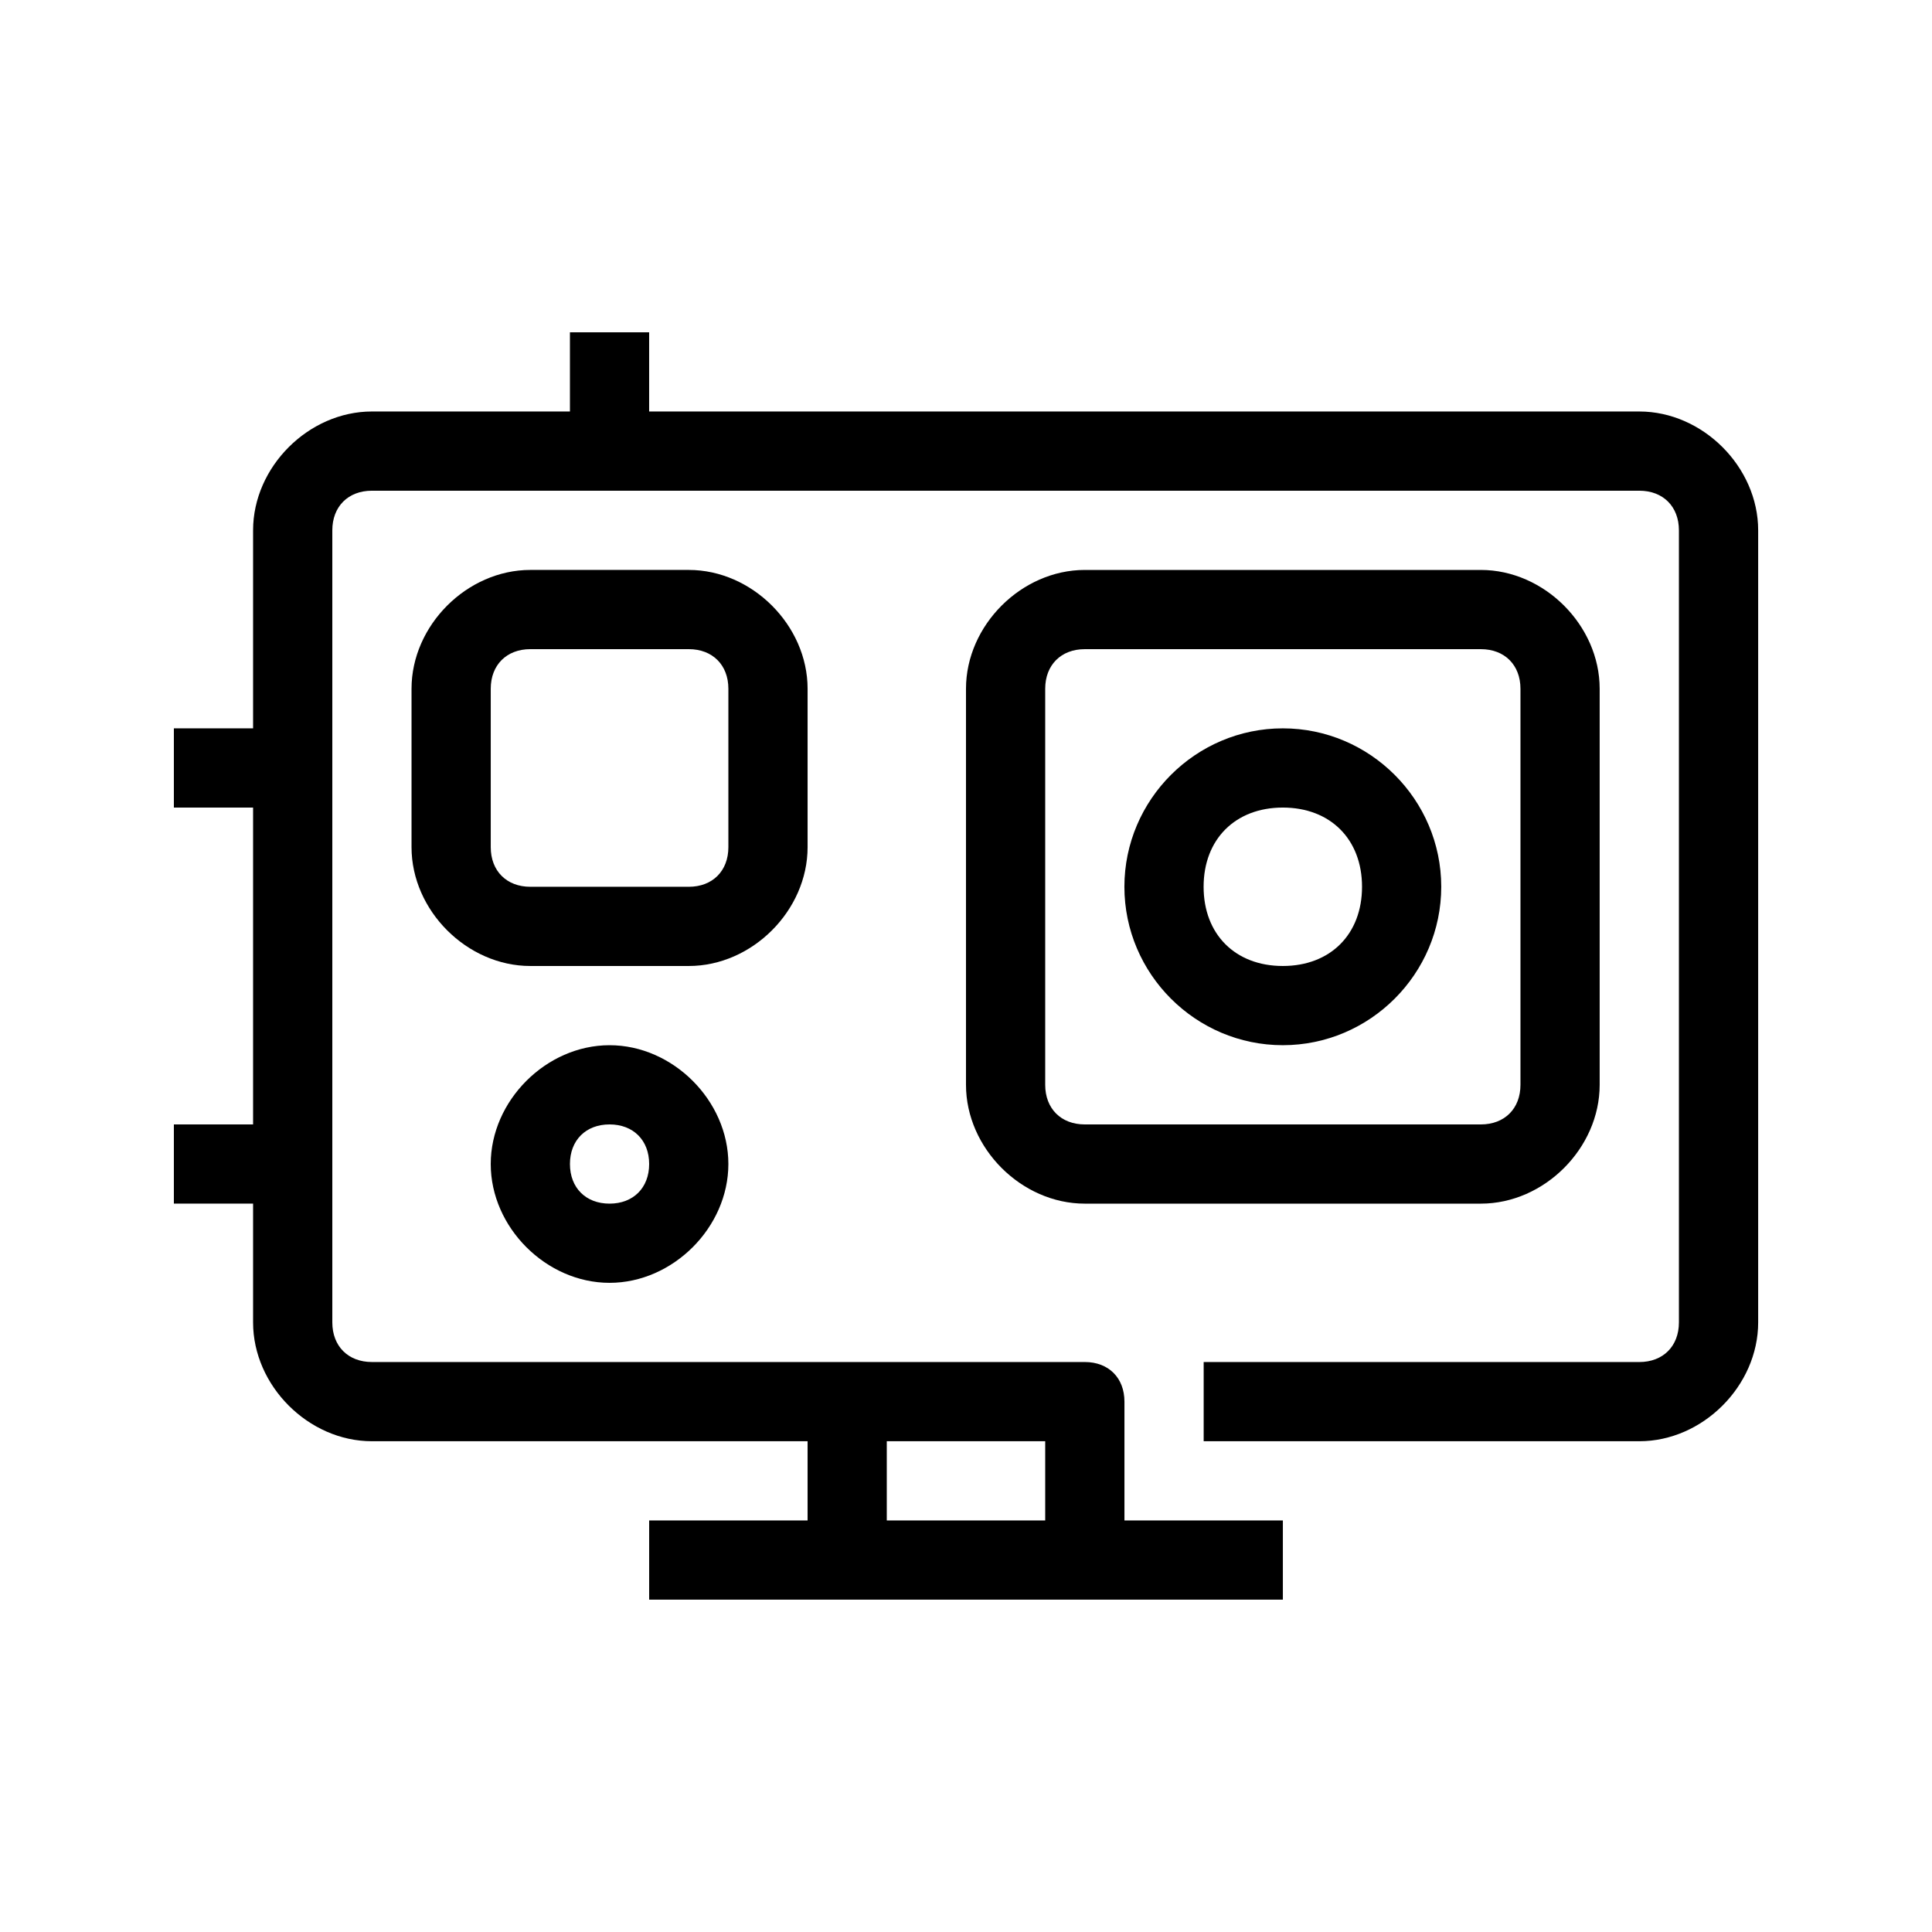
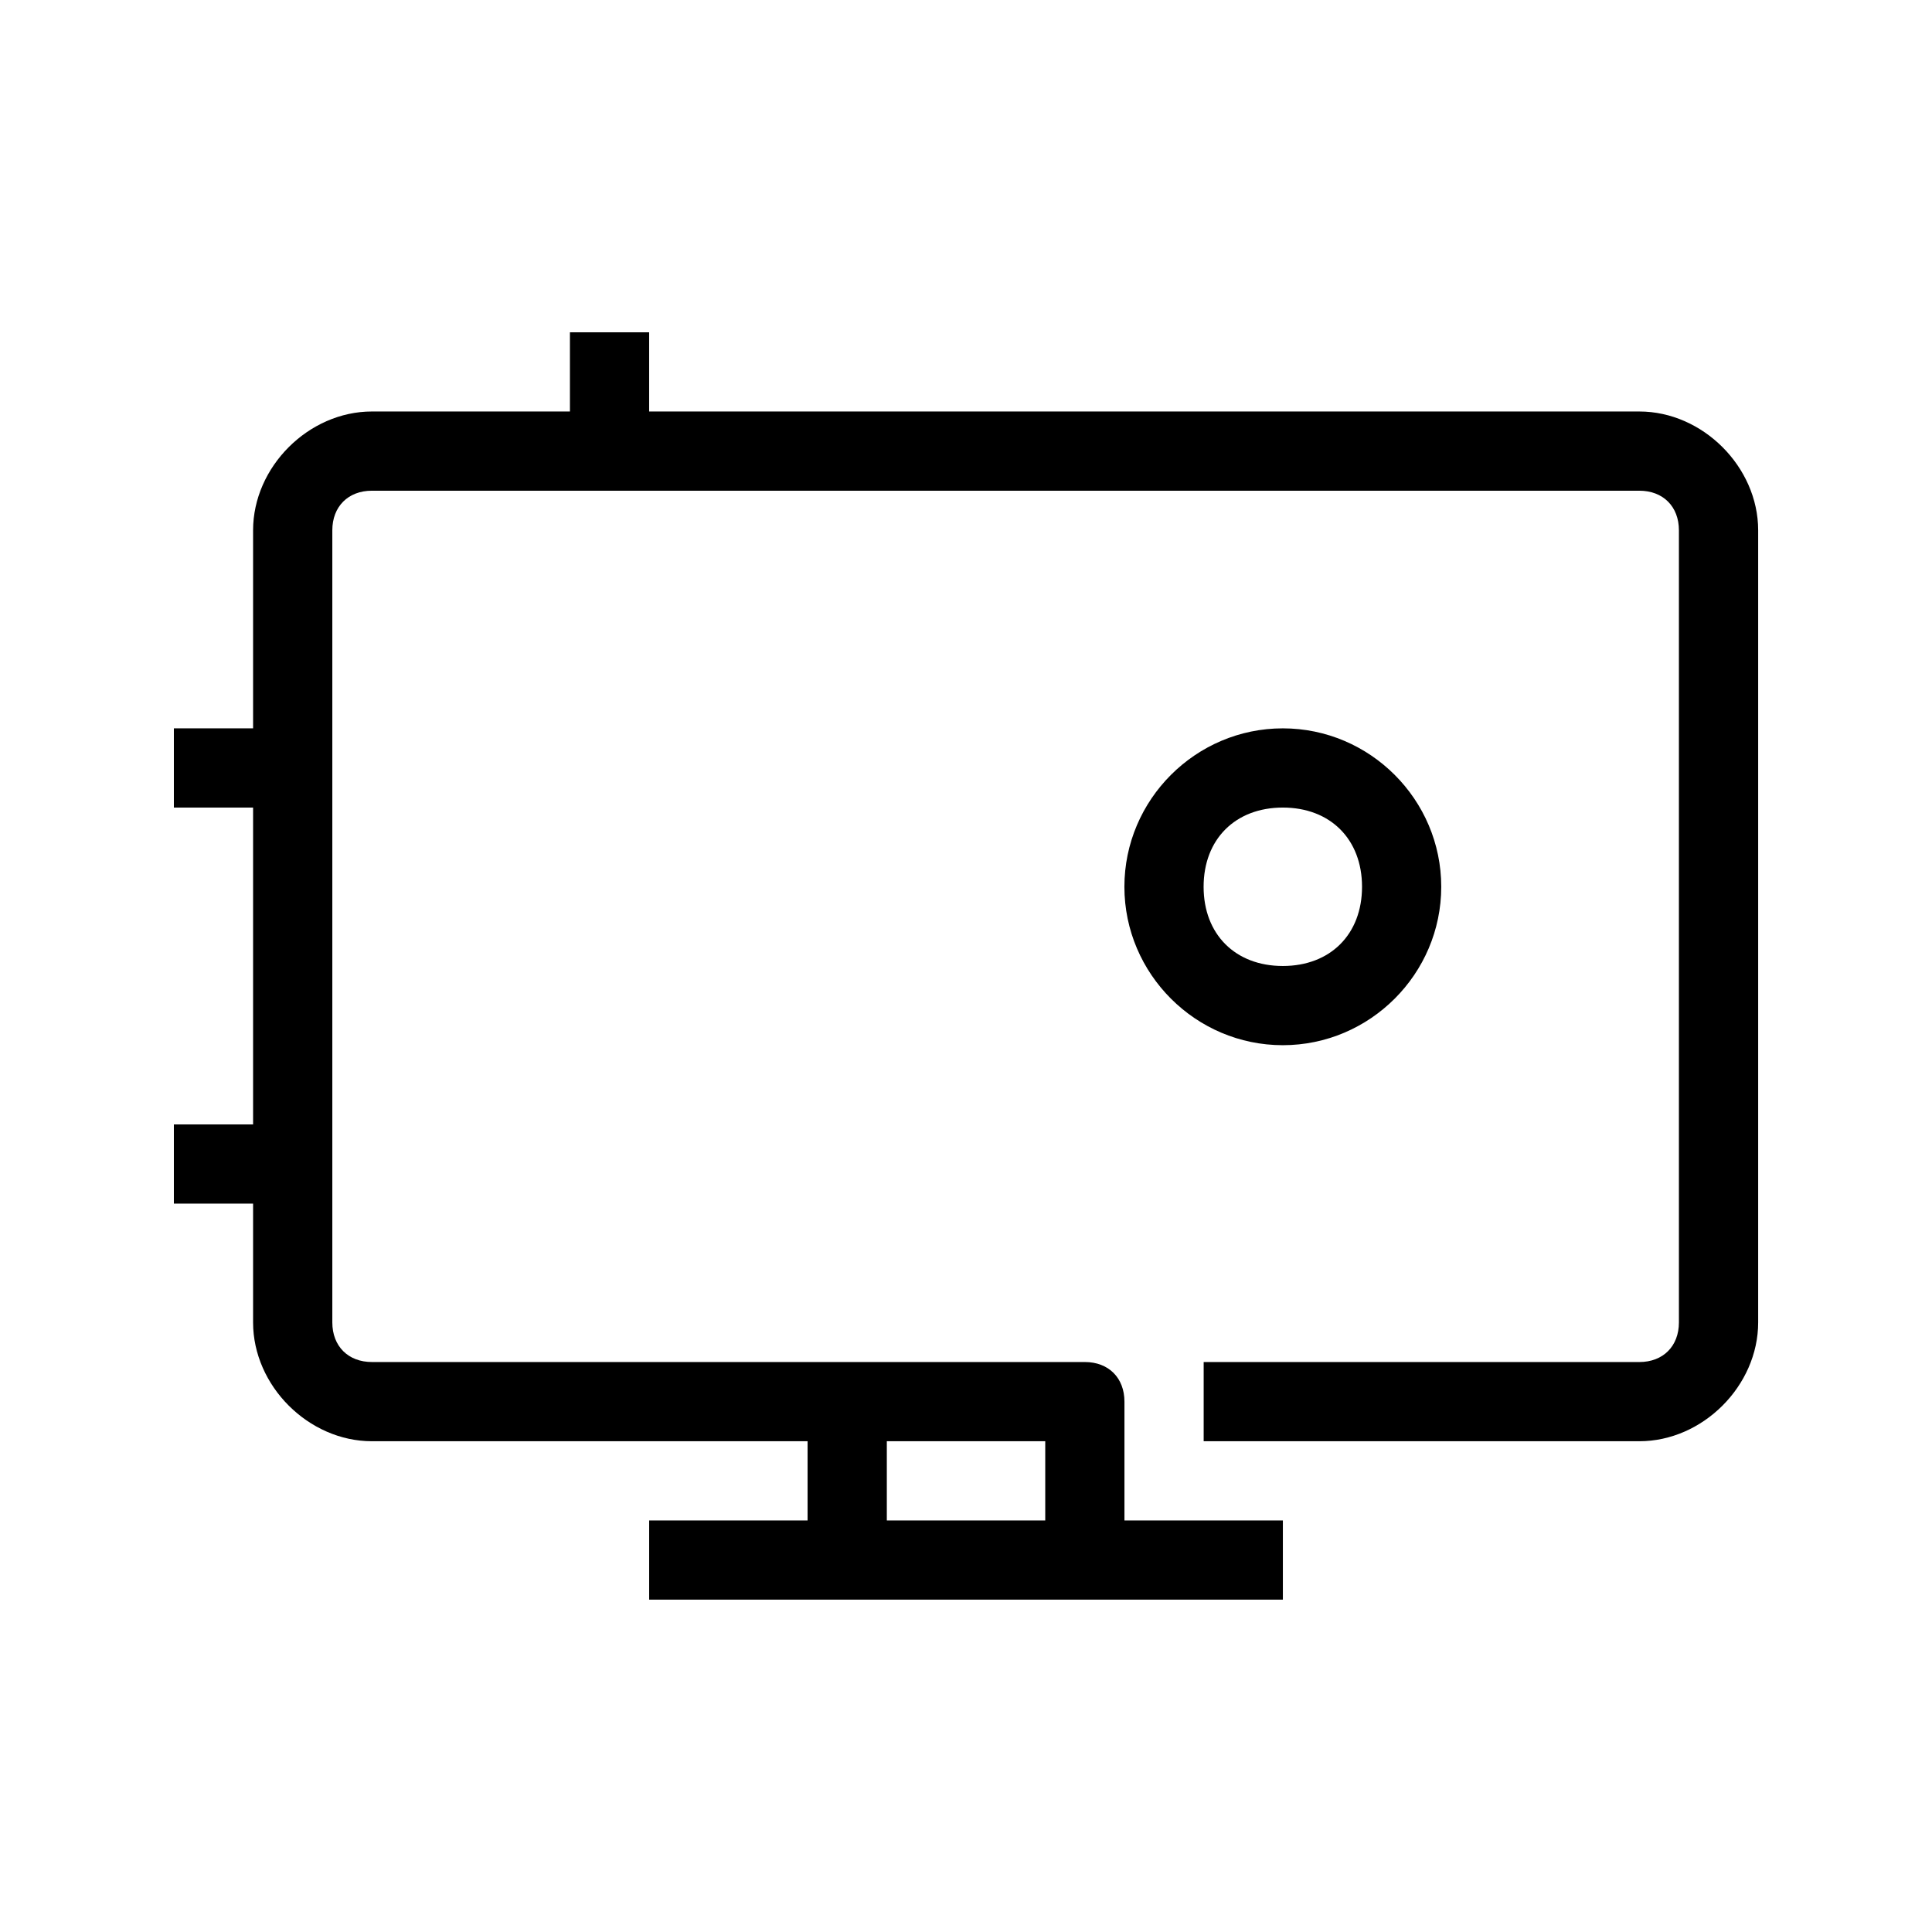
<svg xmlns="http://www.w3.org/2000/svg" fill="#000000" width="800px" height="800px" version="1.1" viewBox="144 144 512 512">
  <g>
-     <path d="m578.43 253.05h-262.4v-20.992h-20.992v20.992h-52.48c-16.793 0-31.488 14.695-31.488 31.488v52.48h-20.992v20.992h20.992v83.969h-20.992v20.992h20.992v31.488c0 16.793 14.695 31.484 31.488 31.484h115.46v20.992h-41.984v20.992h167.94v-20.992h-41.984v-31.488c0-6.297-4.199-10.496-10.496-10.496h-188.93c-6.297 0-10.496-4.195-10.496-10.496v-209.92c0-6.293 4.199-10.492 10.496-10.492h335.87c6.301 0 10.496 4.199 10.496 10.496v209.92c0 6.297-4.199 10.496-10.496 10.496l-115.45-0.004v20.992h115.46c16.793 0 31.488-14.695 31.488-31.488v-209.92c-0.004-16.789-14.695-31.484-31.492-31.484zm-157.44 272.89v20.992h-41.984v-20.992z" />
-     <path d="m567.93 431.49v-104.96c0-16.793-14.691-31.488-31.488-31.488h-104.96c-16.793 0-31.484 14.695-31.484 31.488v104.96c0 16.793 14.695 31.488 31.488 31.488h104.96c16.793 0 31.484-14.695 31.484-31.488zm-146.94 0v-104.96c0-6.297 4.195-10.496 10.496-10.496h104.96c6.297 0 10.492 4.199 10.492 10.496v104.96c0 6.297-4.199 10.496-10.496 10.496h-104.96c-6.297 0-10.492-4.199-10.492-10.496z" />
+     <path d="m578.43 253.05h-262.4v-20.992h-20.992v20.992h-52.48c-16.793 0-31.488 14.695-31.488 31.488v52.48h-20.992v20.992h20.992v83.969h-20.992v20.992h20.992v31.488c0 16.793 14.695 31.484 31.488 31.484h115.46v20.992h-41.984v20.992h167.94v-20.992h-41.984v-31.488c0-6.297-4.199-10.496-10.496-10.496h-188.93c-6.297 0-10.496-4.195-10.496-10.496v-209.92c0-6.293 4.199-10.492 10.496-10.492h335.87c6.301 0 10.496 4.199 10.496 10.496v209.92c0 6.297-4.199 10.496-10.496 10.496l-115.45-0.004v20.992h115.46c16.793 0 31.488-14.695 31.488-31.488v-209.92c-0.004-16.789-14.695-31.484-31.492-31.484m-157.44 272.89v20.992h-41.984v-20.992z" />
    <path d="m483.96 337.02c-23.09 0-41.984 18.895-41.984 41.984 0 23.09 18.895 41.984 41.984 41.984s41.984-18.895 41.984-41.984c0-23.094-18.891-41.984-41.984-41.984zm0 62.977c-12.594 0-20.992-8.398-20.992-20.992s8.398-20.992 20.992-20.992 20.992 8.398 20.992 20.992-8.395 20.992-20.992 20.992z" />
-     <path d="m358.02 368.51v-41.984c0-16.793-14.695-31.488-31.488-31.488h-41.984c-16.793 0-31.488 14.695-31.488 31.488v41.984c0 16.793 14.695 31.488 31.488 31.488h41.984c16.793 0 31.488-14.695 31.488-31.488zm-20.992 0c0 6.297-4.199 10.496-10.496 10.496h-41.984c-6.297 0-10.496-4.199-10.496-10.496v-41.984c0-6.297 4.199-10.496 10.496-10.496h41.984c6.297 0 10.496 4.199 10.496 10.496z" />
-     <path d="m274.05 452.48c0 16.793 14.695 31.484 31.488 31.484 16.793 0 31.488-14.691 31.488-31.484 0-16.797-14.695-31.488-31.488-31.488-16.793 0-31.488 14.691-31.488 31.488zm41.984 0c0 6.297-4.199 10.496-10.496 10.496s-10.496-4.199-10.496-10.496c0-6.301 4.199-10.496 10.496-10.496s10.496 4.195 10.496 10.496z" />
  </g>
</svg>